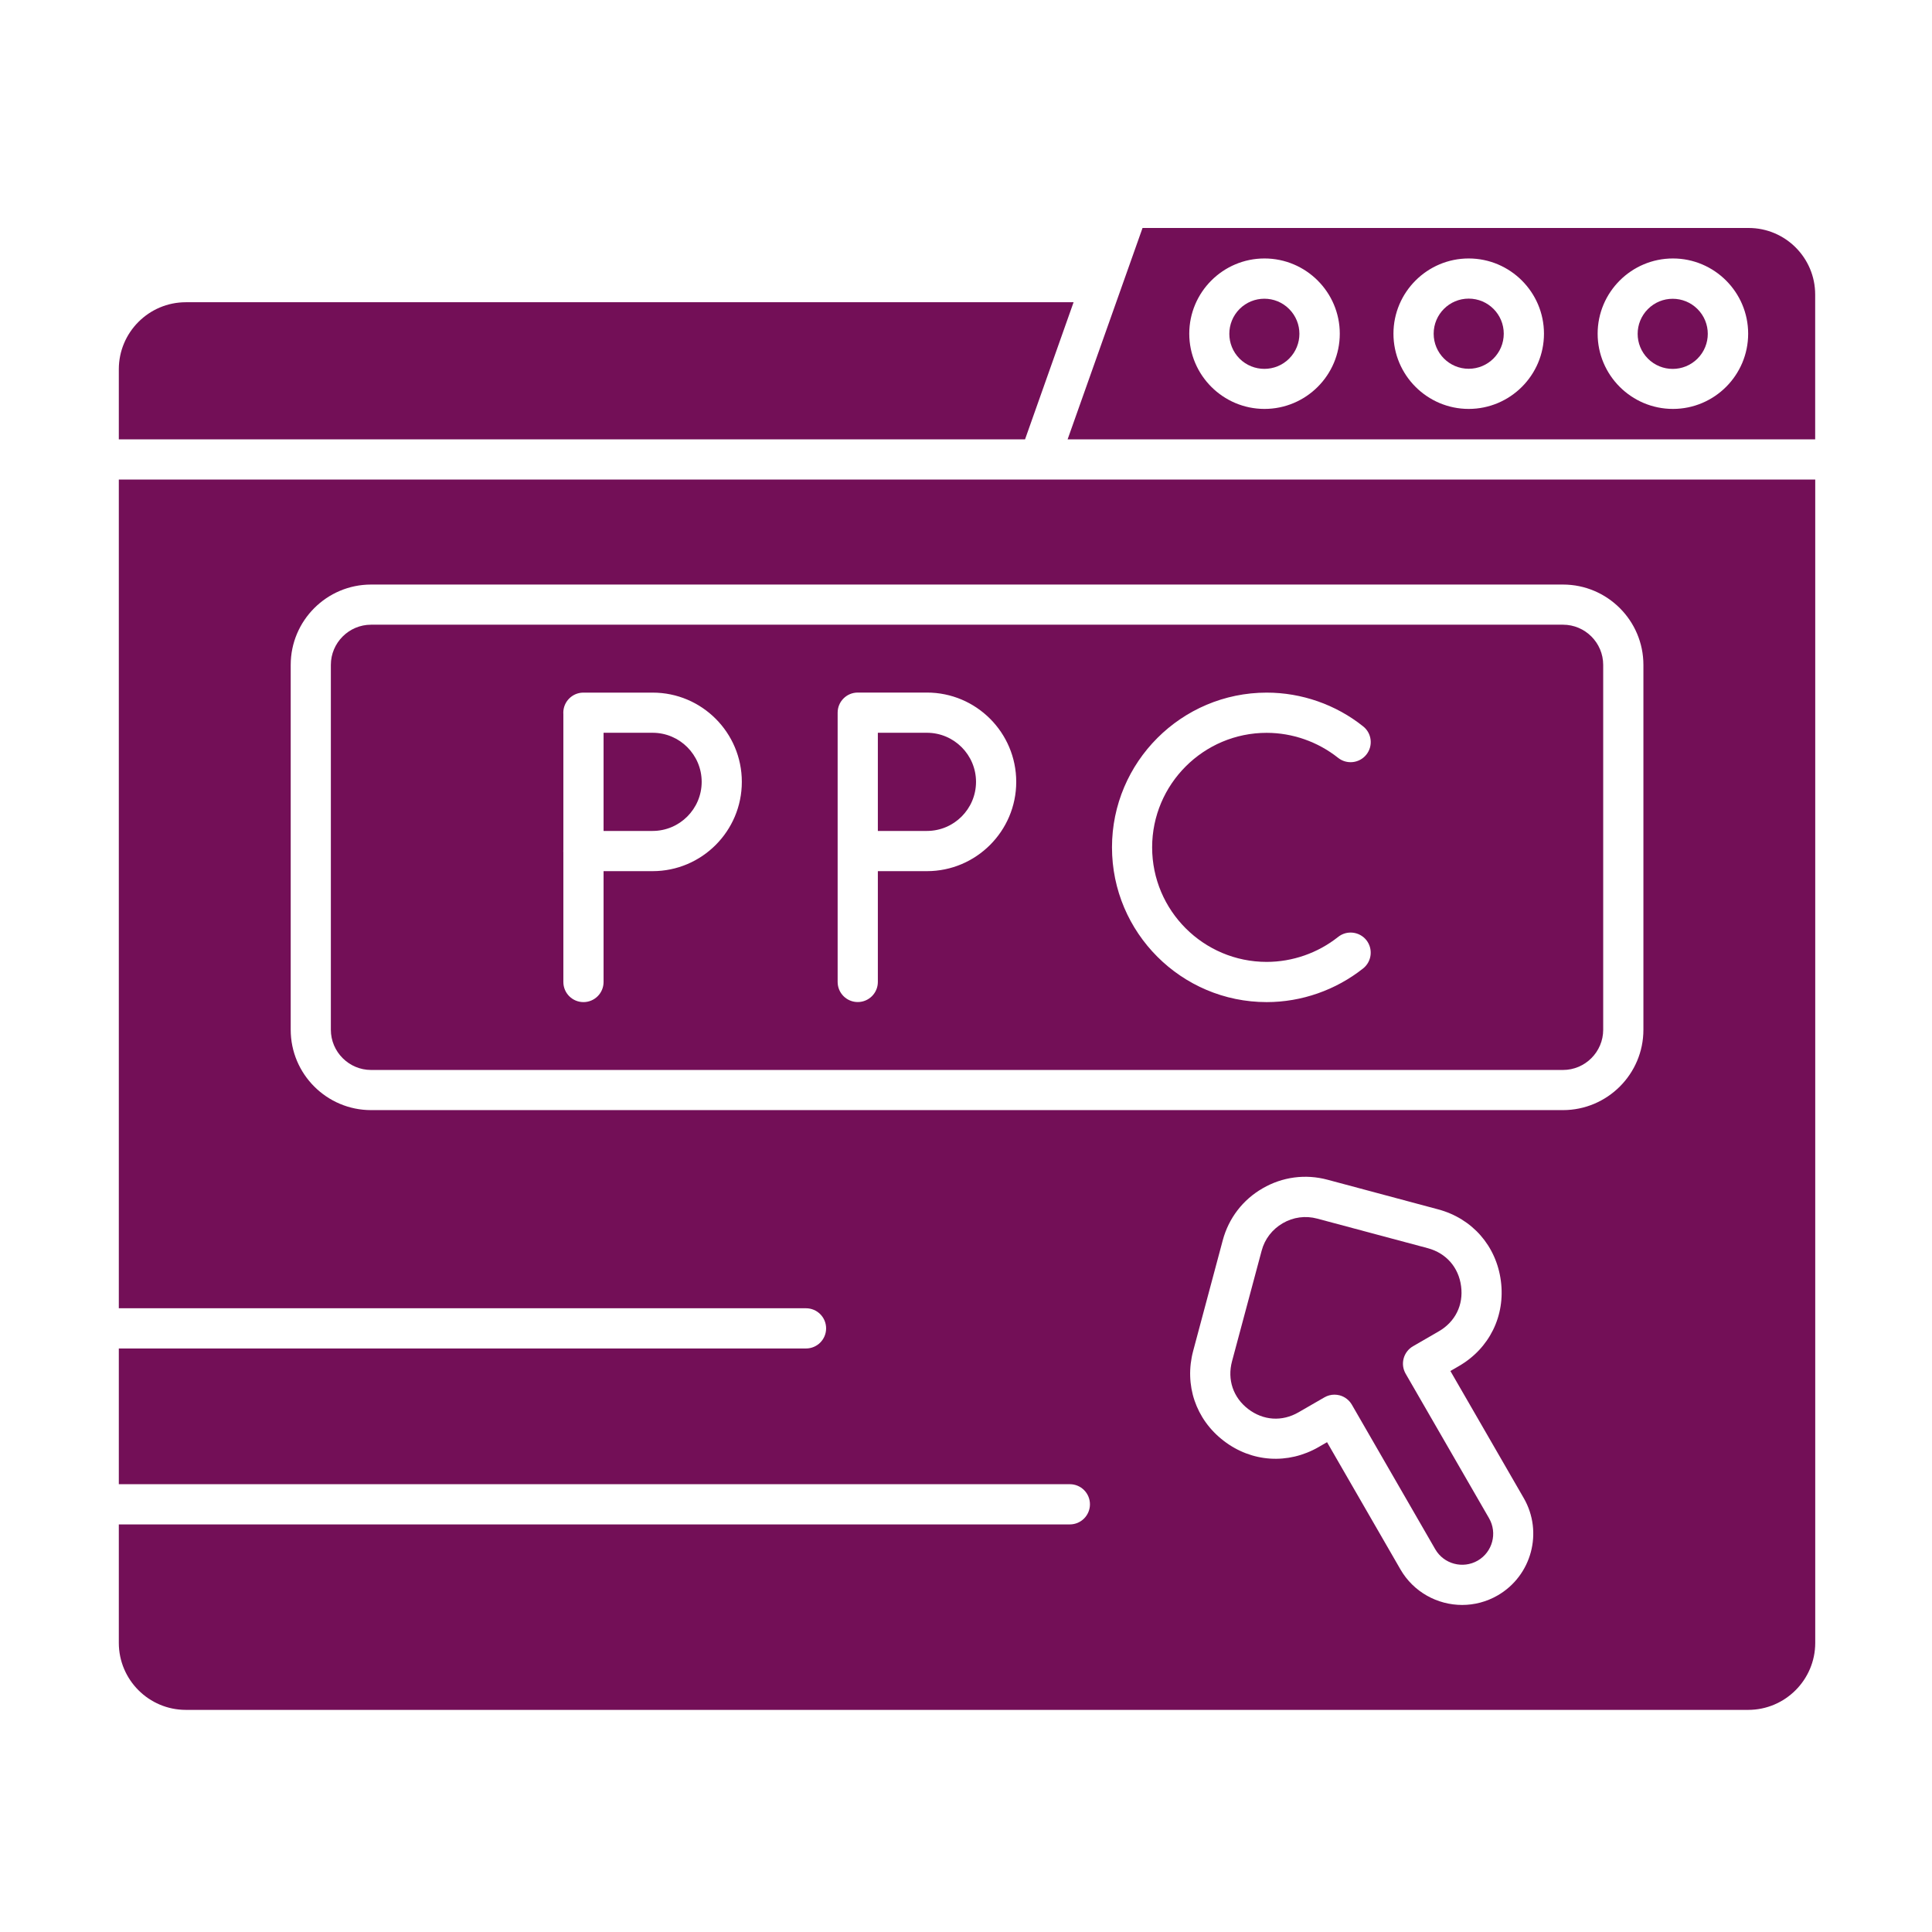
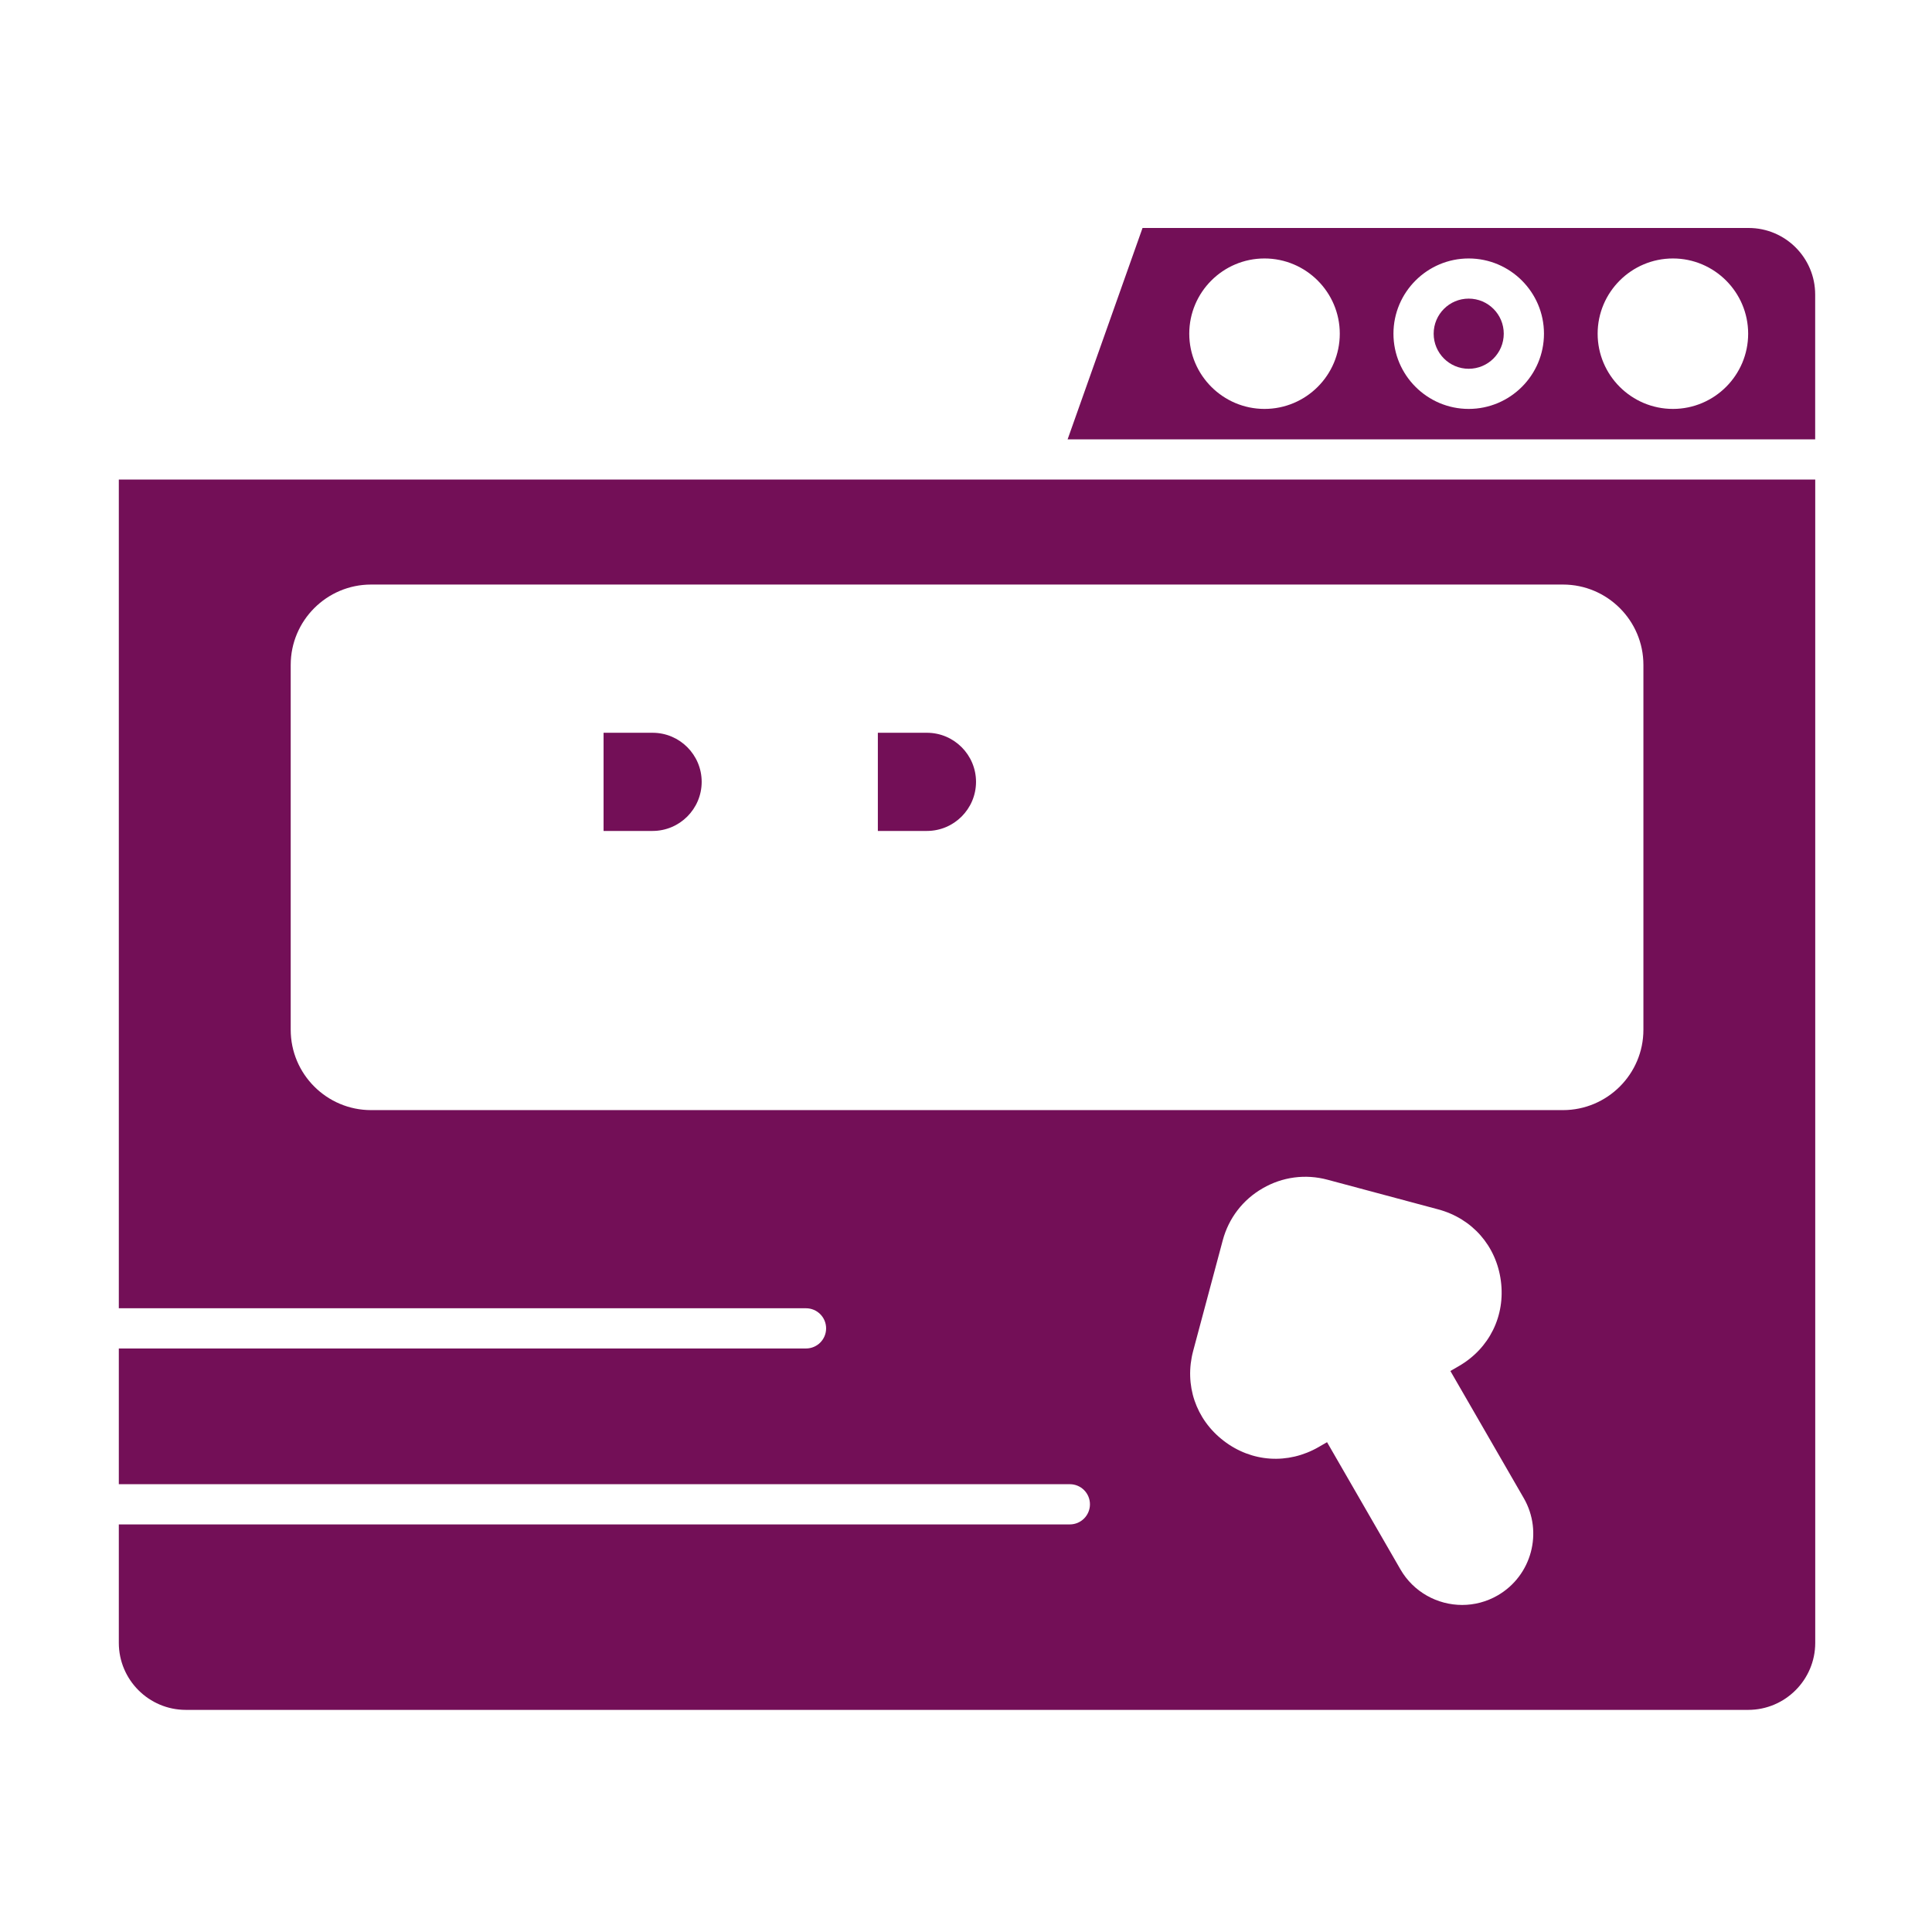
<svg xmlns="http://www.w3.org/2000/svg" width="32" height="32" viewBox="0 0 32 32" fill="none">
  <path fill-rule="evenodd" clip-rule="evenodd" d="M14.54 12.137V13.763H15.353C15.801 13.763 16.166 13.398 16.166 12.95C16.166 12.502 15.801 12.137 15.353 12.137H14.54Z" fill="#730F57" />
  <path fill-rule="evenodd" clip-rule="evenodd" d="M9.997 12.137V13.763H10.809C11.257 13.763 11.622 13.398 11.622 12.95C11.622 12.502 11.258 12.137 10.809 12.137H9.997Z" fill="#730F57" />
-   <path fill-rule="evenodd" clip-rule="evenodd" d="M20.897 20.715L20.406 22.548C20.325 22.851 20.425 23.147 20.674 23.338C20.924 23.529 21.235 23.55 21.508 23.392L21.936 23.145C21.987 23.115 22.045 23.1 22.103 23.1C22.131 23.1 22.161 23.104 22.189 23.111C22.274 23.134 22.347 23.19 22.391 23.266L23.772 25.66C23.914 25.906 24.229 25.99 24.475 25.849C24.721 25.707 24.805 25.392 24.663 25.146L23.282 22.753C23.19 22.593 23.245 22.39 23.404 22.298L23.831 22.051C24.104 21.893 24.242 21.614 24.2 21.302C24.159 20.991 23.953 20.756 23.649 20.674L21.817 20.184C21.623 20.132 21.421 20.159 21.247 20.26C21.073 20.361 20.948 20.522 20.897 20.715Z" fill="#730F57" />
  <path fill-rule="evenodd" clip-rule="evenodd" d="M25.887 18.387H6.146C5.412 18.387 4.815 17.79 4.815 17.056V11.013C4.815 10.279 5.412 9.682 6.146 9.682H25.888C26.622 9.682 27.22 10.279 27.22 11.013V17.056C27.22 17.79 26.622 18.387 25.887 18.387ZM1.968 7.943V21.669H13.35C13.534 21.669 13.683 21.818 13.683 22.002C13.683 22.186 13.534 22.335 13.35 22.335H1.968V24.583H17.72C17.904 24.583 18.053 24.732 18.053 24.916C18.053 25.1 17.904 25.249 17.72 25.249H1.968V27.211C1.968 27.823 2.466 28.321 3.078 28.321H28.956C29.567 28.321 30.066 27.823 30.066 27.211V7.943H17.213H17.211H1.968ZM19.763 22.374L20.253 20.542C20.351 20.177 20.585 19.871 20.914 19.682C21.242 19.492 21.623 19.442 21.988 19.54L23.821 20.031C24.385 20.182 24.783 20.636 24.859 21.215C24.936 21.794 24.669 22.335 24.163 22.627L24.023 22.708L25.238 24.813C25.563 25.376 25.37 26.099 24.806 26.425C24.621 26.532 24.418 26.583 24.218 26.583C23.81 26.583 23.413 26.371 23.195 25.993L21.98 23.887L21.84 23.968C21.334 24.259 20.732 24.221 20.269 23.865C19.805 23.51 19.612 22.938 19.763 22.374Z" fill="#730F57" />
-   <path fill-rule="evenodd" clip-rule="evenodd" d="M14.54 14.429V16.264C14.54 16.448 14.391 16.597 14.207 16.597C14.023 16.597 13.874 16.448 13.874 16.264V14.096V11.804C13.874 11.62 14.023 11.471 14.207 11.471H15.353C16.169 11.471 16.832 12.134 16.832 12.95C16.832 13.765 16.168 14.429 15.353 14.429H14.54ZM12.287 12.95C12.287 13.766 11.624 14.429 10.809 14.429H9.997V16.265C9.997 16.449 9.848 16.598 9.664 16.598C9.48 16.598 9.331 16.449 9.331 16.265V14.117C9.33 14.11 9.33 14.103 9.33 14.096C9.33 14.089 9.33 14.083 9.331 14.075V11.826C9.33 11.819 9.33 11.812 9.33 11.805C9.33 11.624 9.475 11.476 9.655 11.472H9.663H9.664H10.809C11.625 11.471 12.287 12.135 12.287 12.95ZM6.146 10.347C5.78 10.347 5.48 10.646 5.48 11.013V17.056C5.48 17.422 5.78 17.722 6.146 17.722H25.888C26.255 17.722 26.554 17.422 26.554 17.056V11.013C26.554 10.646 26.255 10.347 25.888 10.347H6.146ZM20.981 16.598C19.567 16.598 18.418 15.448 18.418 14.035C18.418 12.622 19.568 11.472 20.981 11.472C21.559 11.472 22.126 11.67 22.578 12.031C22.722 12.145 22.746 12.355 22.631 12.499C22.516 12.643 22.306 12.666 22.163 12.552C21.828 12.286 21.408 12.138 20.98 12.138C19.934 12.138 19.083 12.989 19.083 14.035C19.083 15.082 19.934 15.932 20.98 15.932C21.407 15.932 21.828 15.785 22.163 15.519C22.306 15.404 22.516 15.428 22.631 15.571C22.745 15.715 22.722 15.925 22.578 16.04C22.125 16.399 21.558 16.598 20.981 16.598Z" fill="#730F57" />
-   <path fill-rule="evenodd" clip-rule="evenodd" d="M1.968 6.116V7.277H16.978L17.782 5.006H3.078C2.466 5.006 1.968 5.504 1.968 6.116Z" fill="#730F57" />
-   <path d="M21.352 5.94C21.579 5.713 21.579 5.345 21.352 5.118C21.126 4.891 20.758 4.891 20.531 5.118C20.305 5.345 20.305 5.713 20.531 5.94C20.758 6.166 21.126 6.166 21.352 5.94Z" fill="#730F57" />
  <path fill-rule="evenodd" clip-rule="evenodd" d="M18.924 3.776L17.683 7.277H30.065V4.878C30.065 4.27 29.571 3.776 28.963 3.776H18.924V3.776ZM20.944 6.773C20.258 6.773 19.698 6.214 19.698 5.527C19.698 4.84 20.257 4.281 20.944 4.281C21.631 4.281 22.191 4.84 22.191 5.527C22.191 6.214 21.632 6.773 20.944 6.773ZM24.326 6.773C23.64 6.773 23.08 6.214 23.08 5.527C23.08 4.84 23.64 4.281 24.326 4.281C25.013 4.281 25.573 4.84 25.573 5.527C25.573 6.214 25.014 6.773 24.326 6.773ZM27.709 6.773C27.022 6.773 26.462 6.214 26.462 5.527C26.462 4.84 27.022 4.281 27.709 4.281C28.395 4.281 28.955 4.84 28.955 5.527C28.955 6.214 28.396 6.773 27.709 6.773Z" fill="#730F57" />
  <path d="M24.326 6.108C24.647 6.108 24.907 5.848 24.907 5.527C24.907 5.206 24.647 4.946 24.326 4.946C24.006 4.946 23.746 5.206 23.746 5.527C23.746 5.848 24.006 6.108 24.326 6.108Z" fill="#730F57" />
-   <path d="M28.116 5.94C28.343 5.713 28.343 5.346 28.116 5.119C27.889 4.892 27.521 4.892 27.295 5.119C27.068 5.346 27.068 5.713 27.295 5.94C27.521 6.167 27.889 6.167 28.116 5.94Z" fill="#730F57" />
</svg>